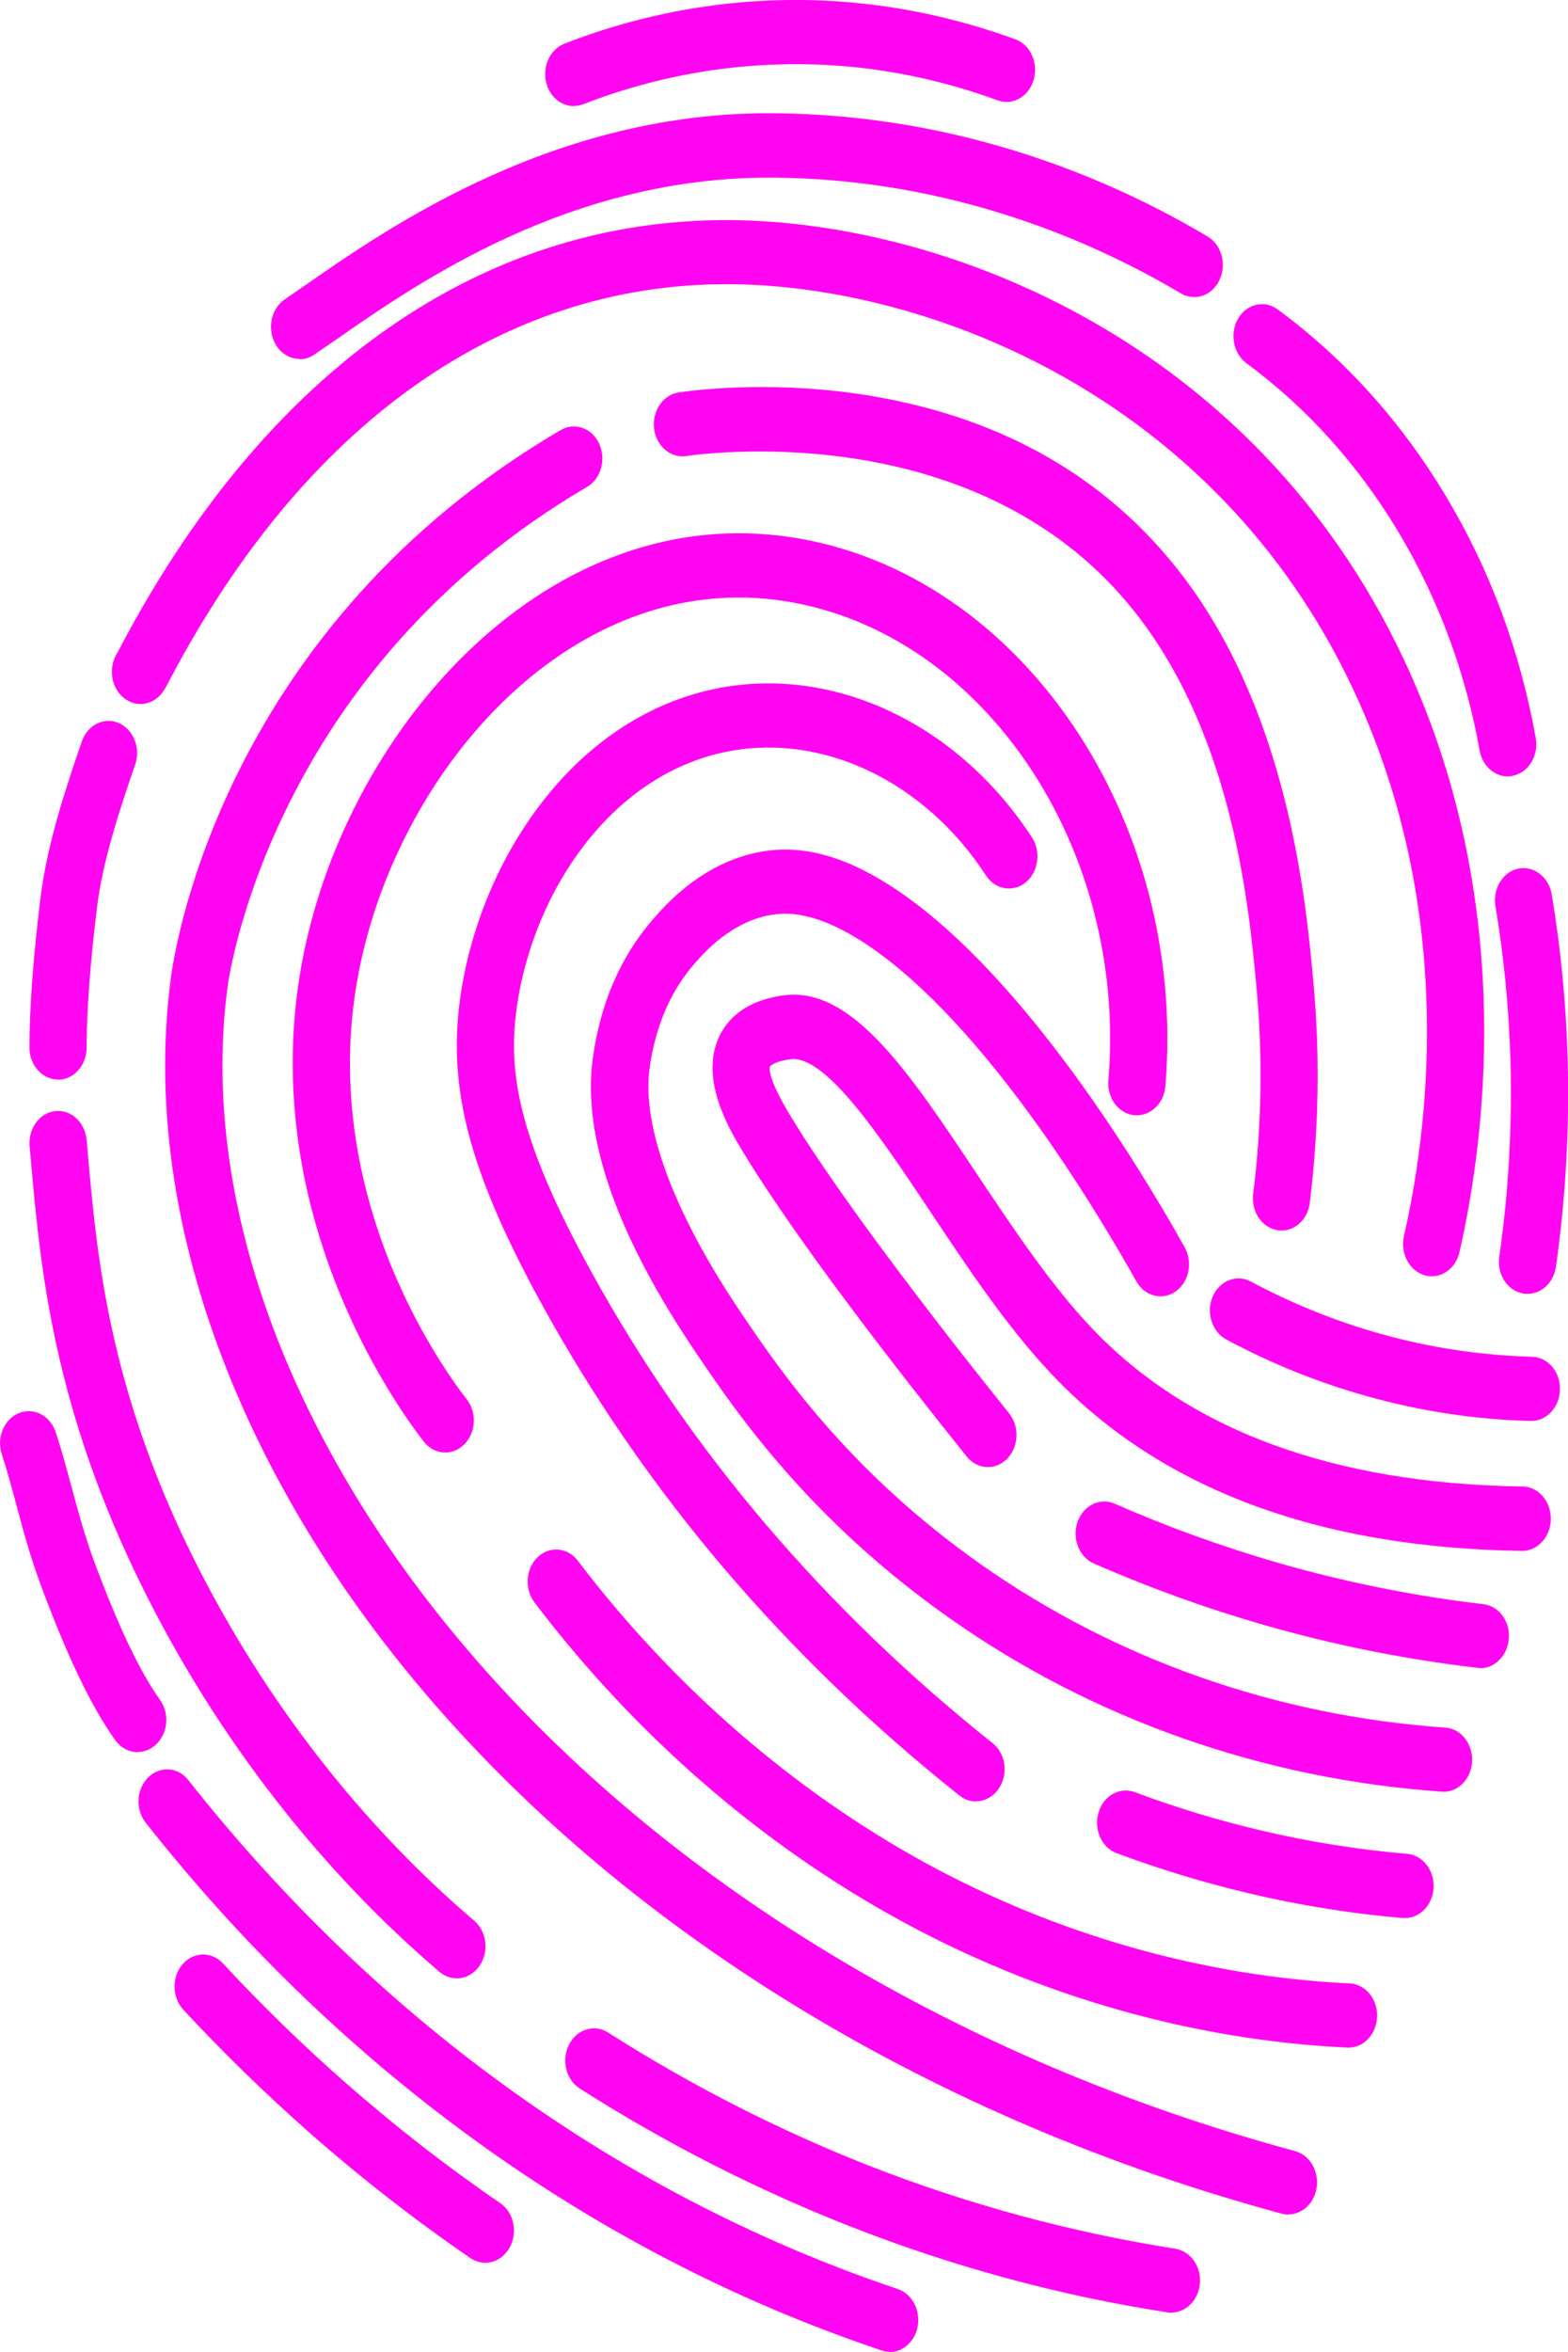
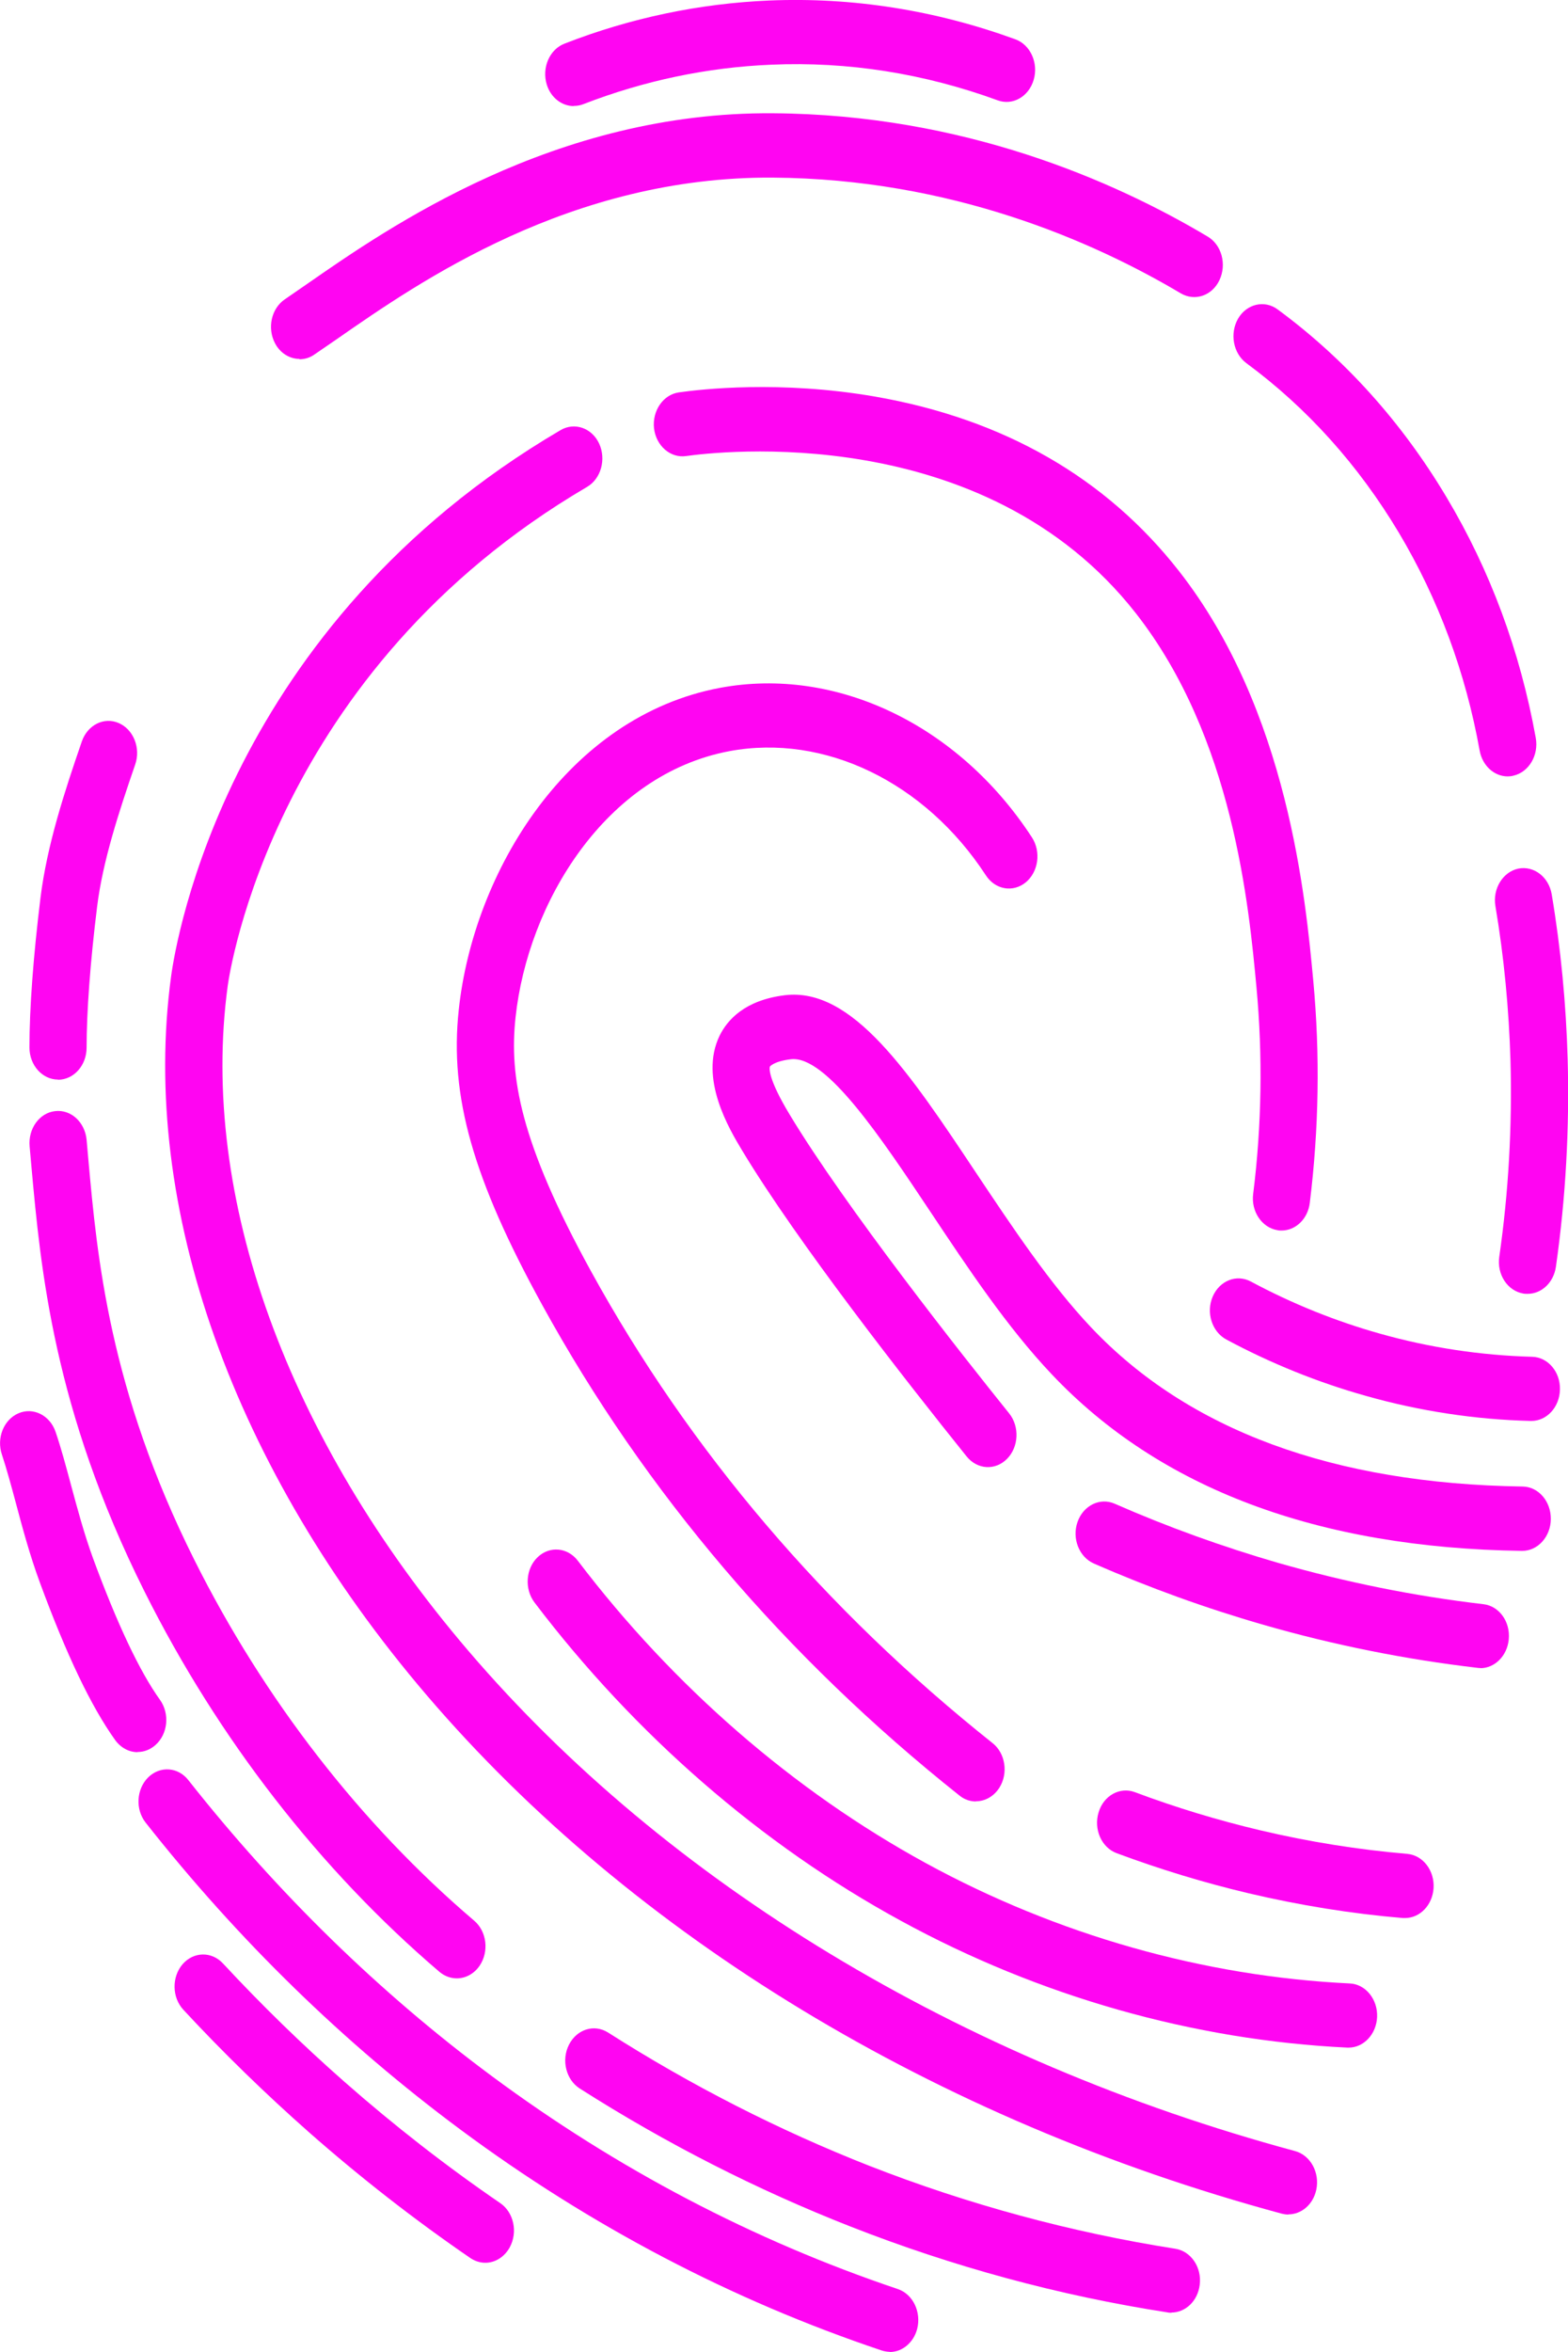
<svg xmlns="http://www.w3.org/2000/svg" id="uuid-f5a692b0-72f6-4655-8448-18f7d13f1295" data-name="Layer 2" viewBox="0 0 89.45 134.14">
  <defs>
    <style>
      .uuid-48a5f1f9-9459-4e8a-893b-91a75c766285 {
        fill: #ff05f2;
        stroke-width: 0px;
      }
    </style>
  </defs>
  <g id="uuid-15be24d4-d005-4cd8-82bb-7447414078d0" data-name="Layer 1">
    <g id="uuid-194abf63-025c-4a2c-ac6e-1363b30d6e55" data-name="Layer 1-2">
      <g>
        <path class="uuid-48a5f1f9-9459-4e8a-893b-91a75c766285" d="m32.73,6.05c-.68,0-1.31-.48-1.54-1.23-.29-.96.16-2,1.01-2.33C35.97,1.02,39.9.2,43.87.03c4.77-.2,9.49.55,14.05,2.21.86.31,1.33,1.35,1.05,2.31-.28.96-1.2,1.49-2.06,1.17-4.19-1.53-8.53-2.22-12.91-2.03-3.65.15-7.26.91-10.72,2.25-.18.07-.36.1-.53.1h-.02Z" />
        <path class="uuid-48a5f1f9-9459-4e8a-893b-91a75c766285" d="m17.09,20.47c-.56,0-1.1-.32-1.4-.89-.46-.87-.21-1.99.56-2.51.38-.26.81-.56,1.29-.89,4.58-3.18,14.1-9.82,26.56-9.72,10.85.07,19.47,3.86,24.79,7.03.8.47,1.1,1.58.68,2.48s-1.41,1.23-2.21.76c-5-2.97-13.1-6.53-23.28-6.6-11.51-.07-20.16,5.94-24.82,9.18-.5.34-.94.65-1.34.92-.26.18-.55.26-.84.26v-.02Z" />
-         <path class="uuid-48a5f1f9-9459-4e8a-893b-91a75c766285" d="m81.68,72.79c-.13,0-.27-.02-.41-.06-.87-.25-1.4-1.25-1.18-2.23,1.36-5.94,2.87-17.69-2.23-29.7-7.33-17.27-23.43-24.02-34.97-24.56-13.39-.61-25.16,7.33-33.13,22.39-.19.37-.33.62-.41.74-.52.83-1.53,1.03-2.27.45-.74-.58-.92-1.72-.41-2.55.06-.09.15-.27.28-.52C15.56,20.5,28.38,11.91,43.02,12.59c12.46.58,29.83,7.9,37.79,26.64,5.54,13.05,3.91,25.77,2.45,32.18-.19.83-.85,1.38-1.58,1.38Z" />
        <path class="uuid-48a5f1f9-9459-4e8a-893b-91a75c766285" d="m86.01,44.28c-.76,0-1.44-.6-1.6-1.47-.8-4.46-2.35-8.64-4.61-12.43-2.31-3.86-5.23-7.11-8.7-9.67-.75-.56-.96-1.69-.47-2.54.49-.84,1.51-1.08,2.26-.52,3.83,2.82,7.07,6.42,9.62,10.69,2.5,4.18,4.21,8.8,5.1,13.74.18.99-.39,1.96-1.28,2.16-.11.03-.22.04-.32.04Z" />
        <path class="uuid-48a5f1f9-9459-4e8a-893b-91a75c766285" d="m87.14,73.79c-.09,0-.17,0-.26-.02-.89-.16-1.5-1.1-1.35-2.1.53-3.68.74-7.44.64-11.16-.09-2.96-.37-5.93-.86-8.83-.17-.99.42-1.95,1.3-2.14.89-.18,1.74.47,1.91,1.46.52,3.09.82,6.25.91,9.39.11,3.95-.11,7.94-.67,11.86-.13.9-.82,1.54-1.61,1.54h-.01Z" />
        <path class="uuid-48a5f1f9-9459-4e8a-893b-91a75c766285" d="m3.31,61.57c-.9,0-1.63-.82-1.63-1.83,0-2.24.22-5.2.63-8.54.37-2.99,1.37-6.05,2.36-8.92.33-.94,1.27-1.41,2.11-1.04.84.37,1.26,1.43.93,2.37-.92,2.67-1.85,5.5-2.17,8.1-.39,3.14-.6,6-.6,8.04,0,1.01-.73,1.83-1.63,1.83h0Z" />
        <path class="uuid-48a5f1f9-9459-4e8a-893b-91a75c766285" d="m73.5,126.3c-.13,0-.26-.02-.38-.05-19.71-5.32-37.02-15.82-48.77-29.56-11.05-12.93-16.37-27.87-14.59-41,.27-2.02,3.21-20.01,22.22-31.16.8-.47,1.79-.12,2.2.77s.11,2-.69,2.47c-17.88,10.48-20.4,27.73-20.5,28.46-1.62,11.99,3.38,25.81,13.72,37.91,11.31,13.24,28.07,23.38,47.17,28.54.88.24,1.42,1.23,1.21,2.21-.18.84-.85,1.4-1.59,1.4h0Z" />
        <path class="uuid-48a5f1f9-9459-4e8a-893b-91a75c766285" d="m73.11,70.18c-.08,0-.15,0-.23-.02-.89-.14-1.52-1.07-1.39-2.07.49-3.91.55-7.87.19-11.76-.43-4.63-1.33-14.27-6.88-21.35-8.66-11.06-23.94-9.21-25.66-8.97-.89.13-1.71-.58-1.83-1.58-.11-1,.52-1.92,1.41-2.05,1.26-.18,5.8-.7,11.21.24,7.34,1.28,13.16,4.63,17.32,9.94,6.24,7.96,7.24,18.77,7.67,23.39.39,4.19.32,8.44-.2,12.65-.11.92-.81,1.58-1.61,1.58Z" />
-         <path class="uuid-48a5f1f9-9459-4e8a-893b-91a75c766285" d="m25.4,82.84c-.46,0-.91-.21-1.23-.63-1.65-2.12-9.73-13.42-6.86-27.75,2.64-13.16,14.08-26,27.96-23.8,12.97,2.05,22.48,16.09,21.21,31.29-.08,1.01-.89,1.74-1.78,1.65-.9-.09-1.56-.99-1.47-1.99,1.11-13.28-7.15-25.53-18.42-27.32-12.04-1.91-21.99,9.4-24.31,20.98-2.53,12.61,4.66,22.66,6.13,24.54.59.76.52,1.92-.16,2.58-.31.3-.69.45-1.07.45Z" />
        <path class="uuid-48a5f1f9-9459-4e8a-893b-91a75c766285" d="m55.67,102.74c-.33,0-.66-.11-.94-.34-9.92-7.89-17.93-17.3-23.79-27.96-3.96-7.2-5.3-11.92-4.77-16.84.84-7.9,6.23-16.74,14.9-18.37,6.63-1.24,13.62,2.11,17.8,8.53.53.82.37,1.96-.35,2.56-.73.6-1.75.42-2.28-.4-3.47-5.32-9.21-8.09-14.63-7.08-7.08,1.33-11.5,8.65-12.2,15.19-.36,3.34.24,7.08,4.31,14.48,5.63,10.24,13.34,19.29,22.9,26.9.74.58.91,1.73.39,2.55-.32.5-.82.77-1.33.77h0Z" />
-         <path class="uuid-48a5f1f9-9459-4e8a-893b-91a75c766285" d="m82.34,102.18h-.1c-10.16-.71-19.84-4.11-28.01-9.85-8.09-5.68-12.25-11.82-14.48-15.11-4.56-6.73-6.55-12.4-5.93-16.88.43-3.11,1.57-5.75,3.38-7.85.74-.86,2.97-3.45,6.5-3.96,2.35-.34,4.85.43,7.64,2.35,7.19,4.93,13.75,15.8,16.24,20.25.48.86.25,1.99-.51,2.52-.76.54-1.77.28-2.25-.58-2.37-4.23-8.59-14.55-15.18-19.07-3.17-2.17-4.94-1.92-5.52-1.84-2.39.34-4.02,2.24-4.56,2.87-1.33,1.55-2.17,3.52-2.5,5.87-.47,3.36,1.41,8.36,5.3,14.1,2.11,3.11,6.03,8.9,13.61,14.23,7.71,5.42,16.87,8.63,26.48,9.3.9.06,1.58.93,1.53,1.94-.05.97-.77,1.72-1.63,1.72h0Z" />
        <path class="uuid-48a5f1f9-9459-4e8a-893b-91a75c766285" d="m86.83,88.45h-.02c-11.64-.17-20.66-3.56-26.81-10.07-2.54-2.68-4.78-6.05-6.95-9.31-2.78-4.17-5.92-8.89-7.93-8.66-.99.12-1.2.42-1.2.42-.03.09-.12.67,1.13,2.74,3.17,5.26,9.81,13.67,12.52,17.04.6.75.55,1.91-.12,2.59-.67.68-1.7.62-2.31-.14-3.42-4.26-9.63-12.18-12.8-17.44-.74-1.23-2.47-4.11-1.29-6.55.44-.9,1.44-2.03,3.72-2.31,3.86-.47,7.12,4.43,10.9,10.11,2.09,3.13,4.25,6.38,6.58,8.84,5.54,5.86,13.82,8.91,24.61,9.07.9.01,1.62.84,1.61,1.86-.01,1-.74,1.81-1.63,1.81h-.01Z" />
        <path class="uuid-48a5f1f9-9459-4e8a-893b-91a75c766285" d="m84.45,95.13c-.06,0-.11,0-.17-.01-4.1-.48-8.2-1.3-12.19-2.45-3.27-.94-6.54-2.12-9.69-3.5-.84-.37-1.26-1.43-.93-2.37s1.28-1.41,2.12-1.04c3.03,1.33,6.17,2.46,9.31,3.37,3.83,1.1,7.78,1.9,11.72,2.36.9.1,1.55,1,1.45,2.01-.09.94-.8,1.64-1.62,1.64h0Z" />
        <path class="uuid-48a5f1f9-9459-4e8a-893b-91a75c766285" d="m80.16,109.39h-.13c-2.95-.25-5.91-.73-8.79-1.41-2.54-.6-5.07-1.37-7.54-2.29-.86-.32-1.32-1.36-1.03-2.32.28-.96,1.21-1.48,2.07-1.16,2.34.88,4.76,1.61,7.17,2.18,2.75.65,5.57,1.1,8.37,1.34.9.08,1.57.96,1.5,1.97-.07.96-.78,1.69-1.63,1.69h0Z" />
        <path class="uuid-48a5f1f9-9459-4e8a-893b-91a75c766285" d="m76.94,116.78h-.07c-8.77-.42-17.58-2.92-25.47-7.23-7.95-4.33-15.18-10.61-20.91-18.16-.58-.77-.5-1.93.18-2.58.69-.66,1.72-.56,2.3.21,5.44,7.16,12.31,13.12,19.85,17.24,7.49,4.09,15.85,6.46,24.18,6.86.9.04,1.6.9,1.56,1.91-.04.98-.76,1.75-1.63,1.75h.01Z" />
        <path class="uuid-48a5f1f9-9459-4e8a-893b-91a75c766285" d="m26.06,112.83c-.34,0-.69-.12-.99-.37-6.82-5.82-12.64-13.32-16.83-21.7-5.19-10.38-5.92-18.4-6.45-24.26l-.1-1.12c-.09-1.01.56-1.91,1.45-2.01.9-.11,1.7.62,1.8,1.63l.1,1.13c.5,5.54,1.19,13.13,6.05,22.84,3.97,7.94,9.49,15.06,15.96,20.57.72.61.86,1.76.31,2.57-.32.47-.81.72-1.3.72h0Z" />
        <path class="uuid-48a5f1f9-9459-4e8a-893b-91a75c766285" d="m66.83,131.9c-.07,0-.15,0-.23-.02-6.15-.95-12.23-2.6-18.09-4.9-5.33-2.09-10.53-4.74-15.44-7.87-.78-.5-1.06-1.62-.61-2.5.45-.88,1.44-1.19,2.23-.69,4.74,3.02,9.76,5.58,14.9,7.6,5.65,2.21,11.53,3.8,17.46,4.73.89.14,1.52,1.06,1.39,2.06-.11.92-.81,1.58-1.62,1.58h.01Z" />
        <path class="uuid-48a5f1f9-9459-4e8a-893b-91a75c766285" d="m50.76,134.13c-.15,0-.31-.03-.47-.08-8.53-2.86-16.62-7.1-24.03-12.6-6.63-4.92-12.67-10.8-17.95-17.5-.6-.76-.53-1.91.14-2.58.68-.67,1.71-.6,2.3.16,5.09,6.45,10.91,12.13,17.3,16.87,7.15,5.3,14.94,9.38,23.17,12.15.86.29,1.35,1.31,1.1,2.28-.21.79-.86,1.31-1.56,1.31h0Z" />
        <path class="uuid-48a5f1f9-9459-4e8a-893b-91a75c766285" d="m27.68,129.05c-.29,0-.58-.09-.85-.27-3.18-2.18-6.27-4.59-9.2-7.17-2.48-2.19-4.9-4.54-7.17-6.99-.65-.7-.67-1.86-.05-2.59.63-.73,1.66-.75,2.31-.05,2.2,2.37,4.53,4.64,6.93,6.75,2.83,2.49,5.82,4.82,8.89,6.92.77.53,1.01,1.65.54,2.52-.31.56-.84.88-1.39.88h-.01Z" />
        <path class="uuid-48a5f1f9-9459-4e8a-893b-91a75c766285" d="m7.85,99.93c-.48,0-.95-.24-1.28-.69-1.38-1.93-2.78-4.87-4.29-8.97-.58-1.57-1-3.14-1.37-4.53-.27-1.01-.53-1.96-.8-2.78-.32-.94.1-2,.95-2.36.84-.36,1.79.12,2.11,1.06.32.94.59,1.95.88,3.03.37,1.37.75,2.79,1.26,4.19,1.37,3.72,2.65,6.44,3.82,8.07.56.79.45,1.94-.26,2.57-.3.27-.66.4-1.02.4h0Z" />
        <path class="uuid-48a5f1f9-9459-4e8a-893b-91a75c766285" d="m87.36,81.04h-.04c-3.17-.08-6.33-.56-9.4-1.43-2.74-.77-5.42-1.85-7.97-3.22-.81-.44-1.16-1.53-.77-2.44.39-.91,1.36-1.3,2.18-.86,2.35,1.26,4.83,2.26,7.36,2.97,2.83.8,5.76,1.24,8.68,1.32.9.02,1.62.86,1.59,1.87-.02,1-.75,1.79-1.63,1.79Z" />
      </g>
    </g>
  </g>
</svg>